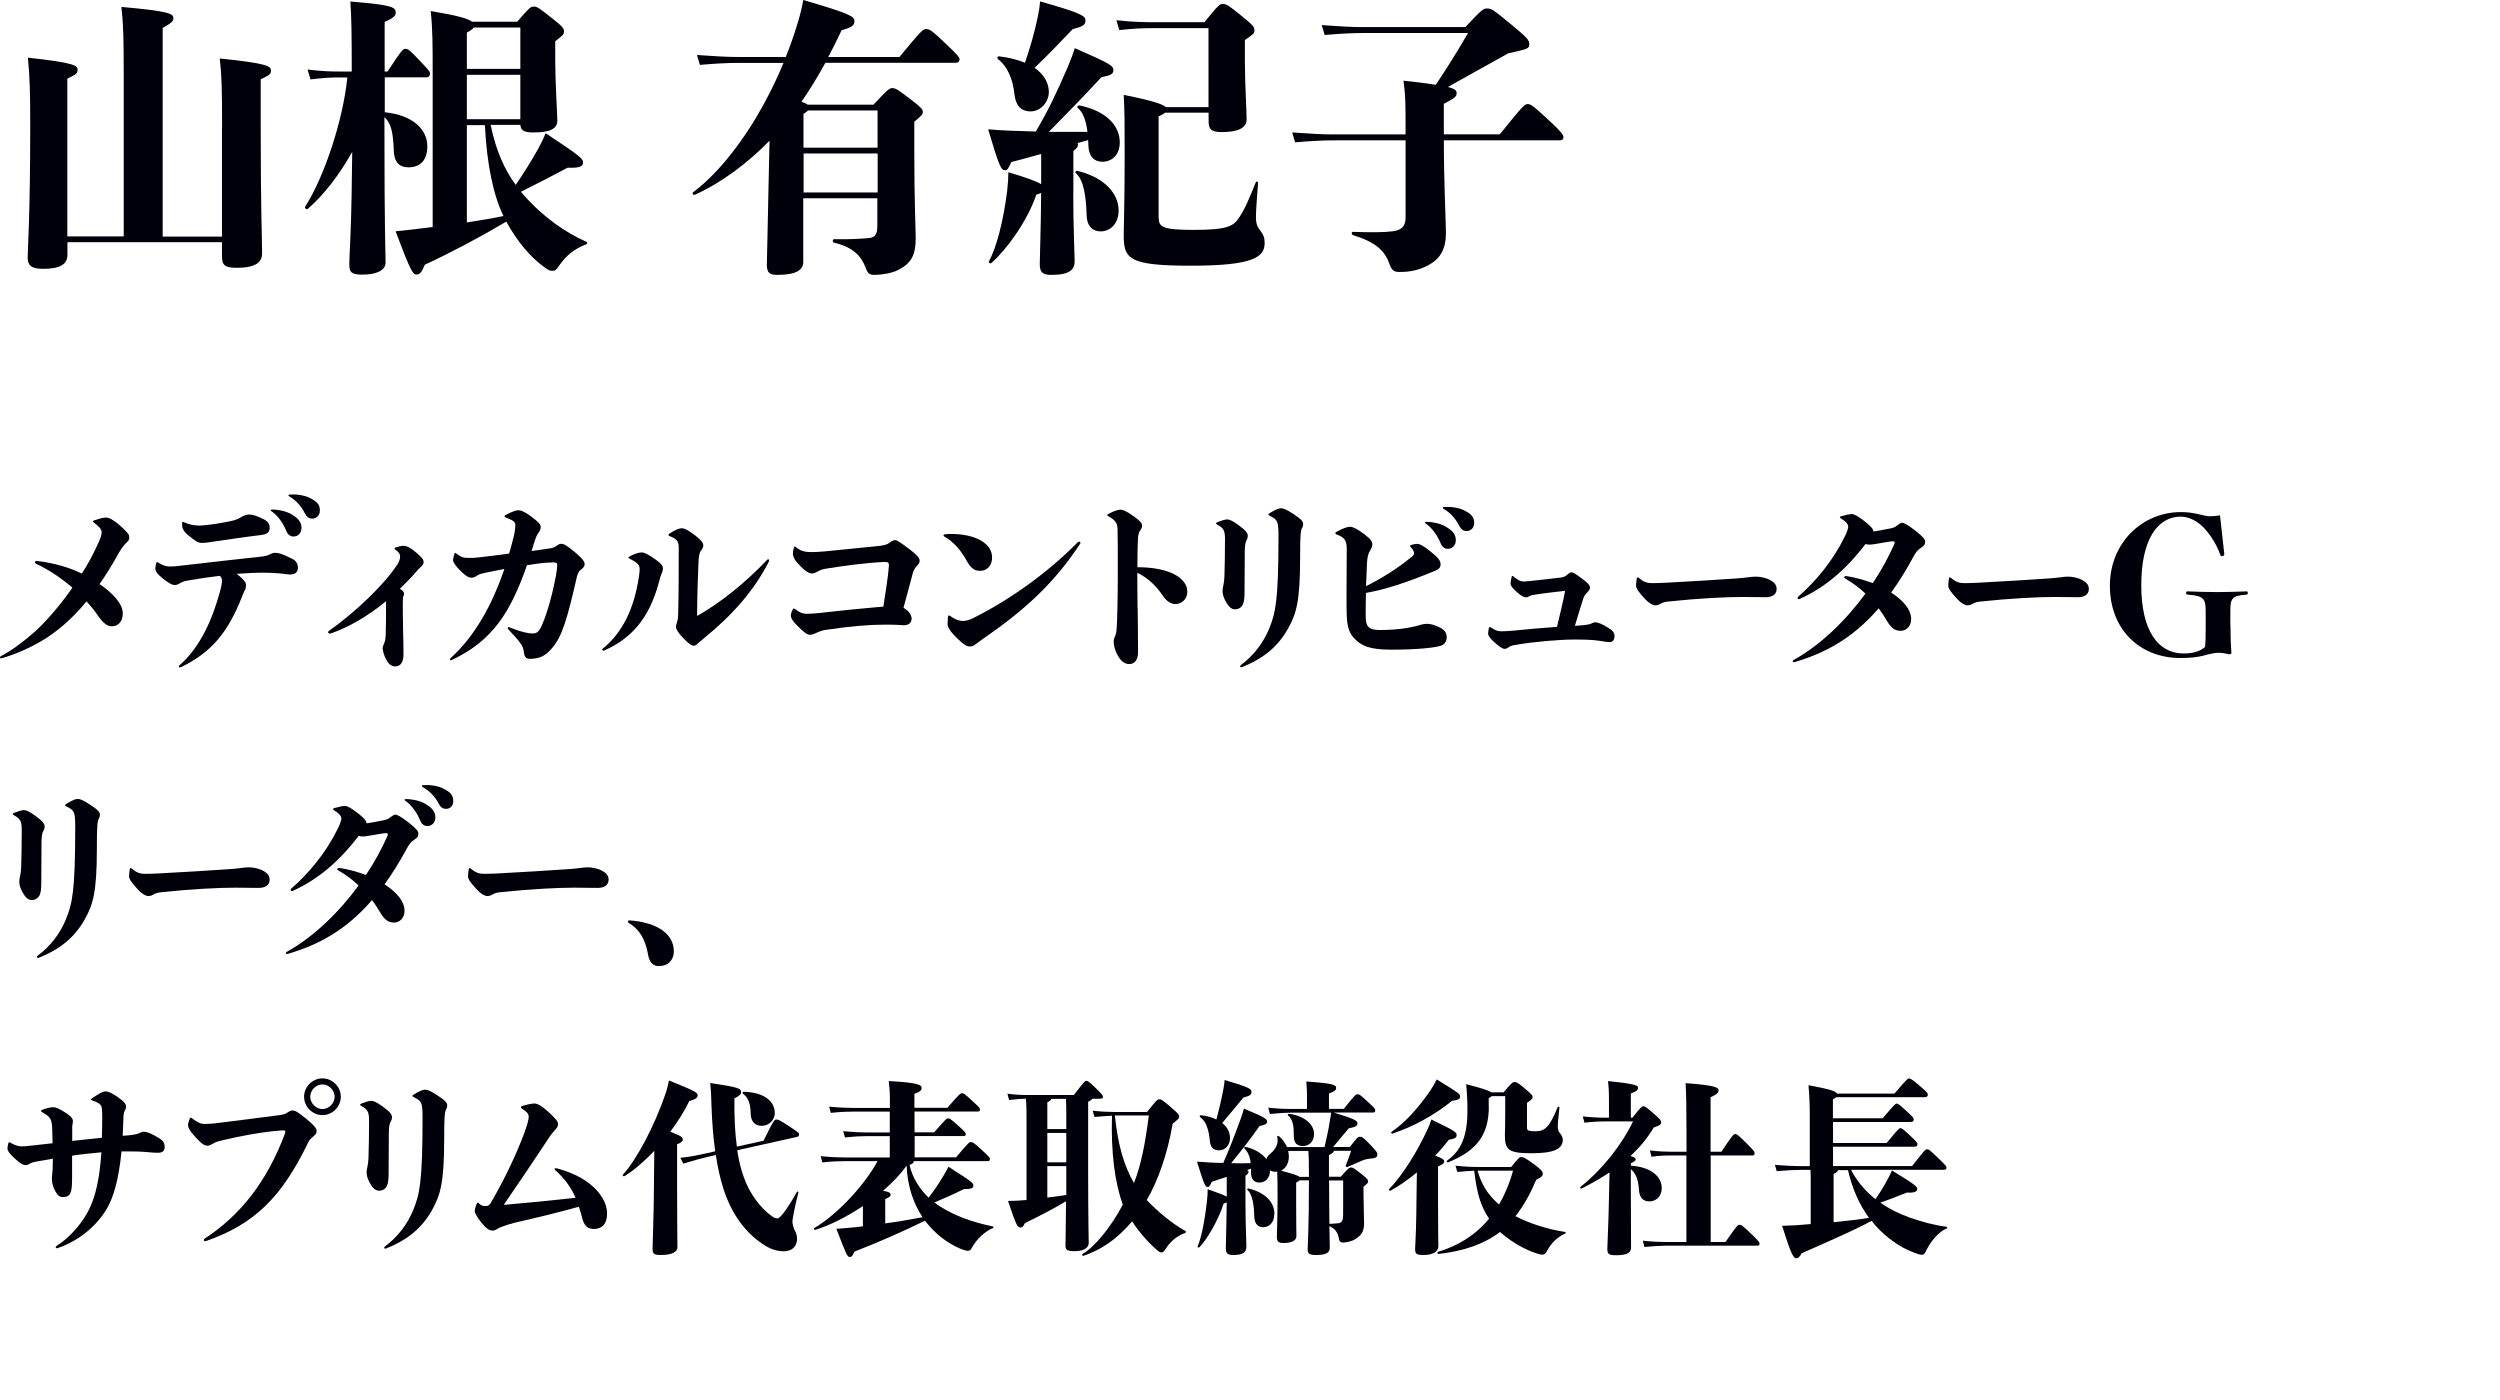
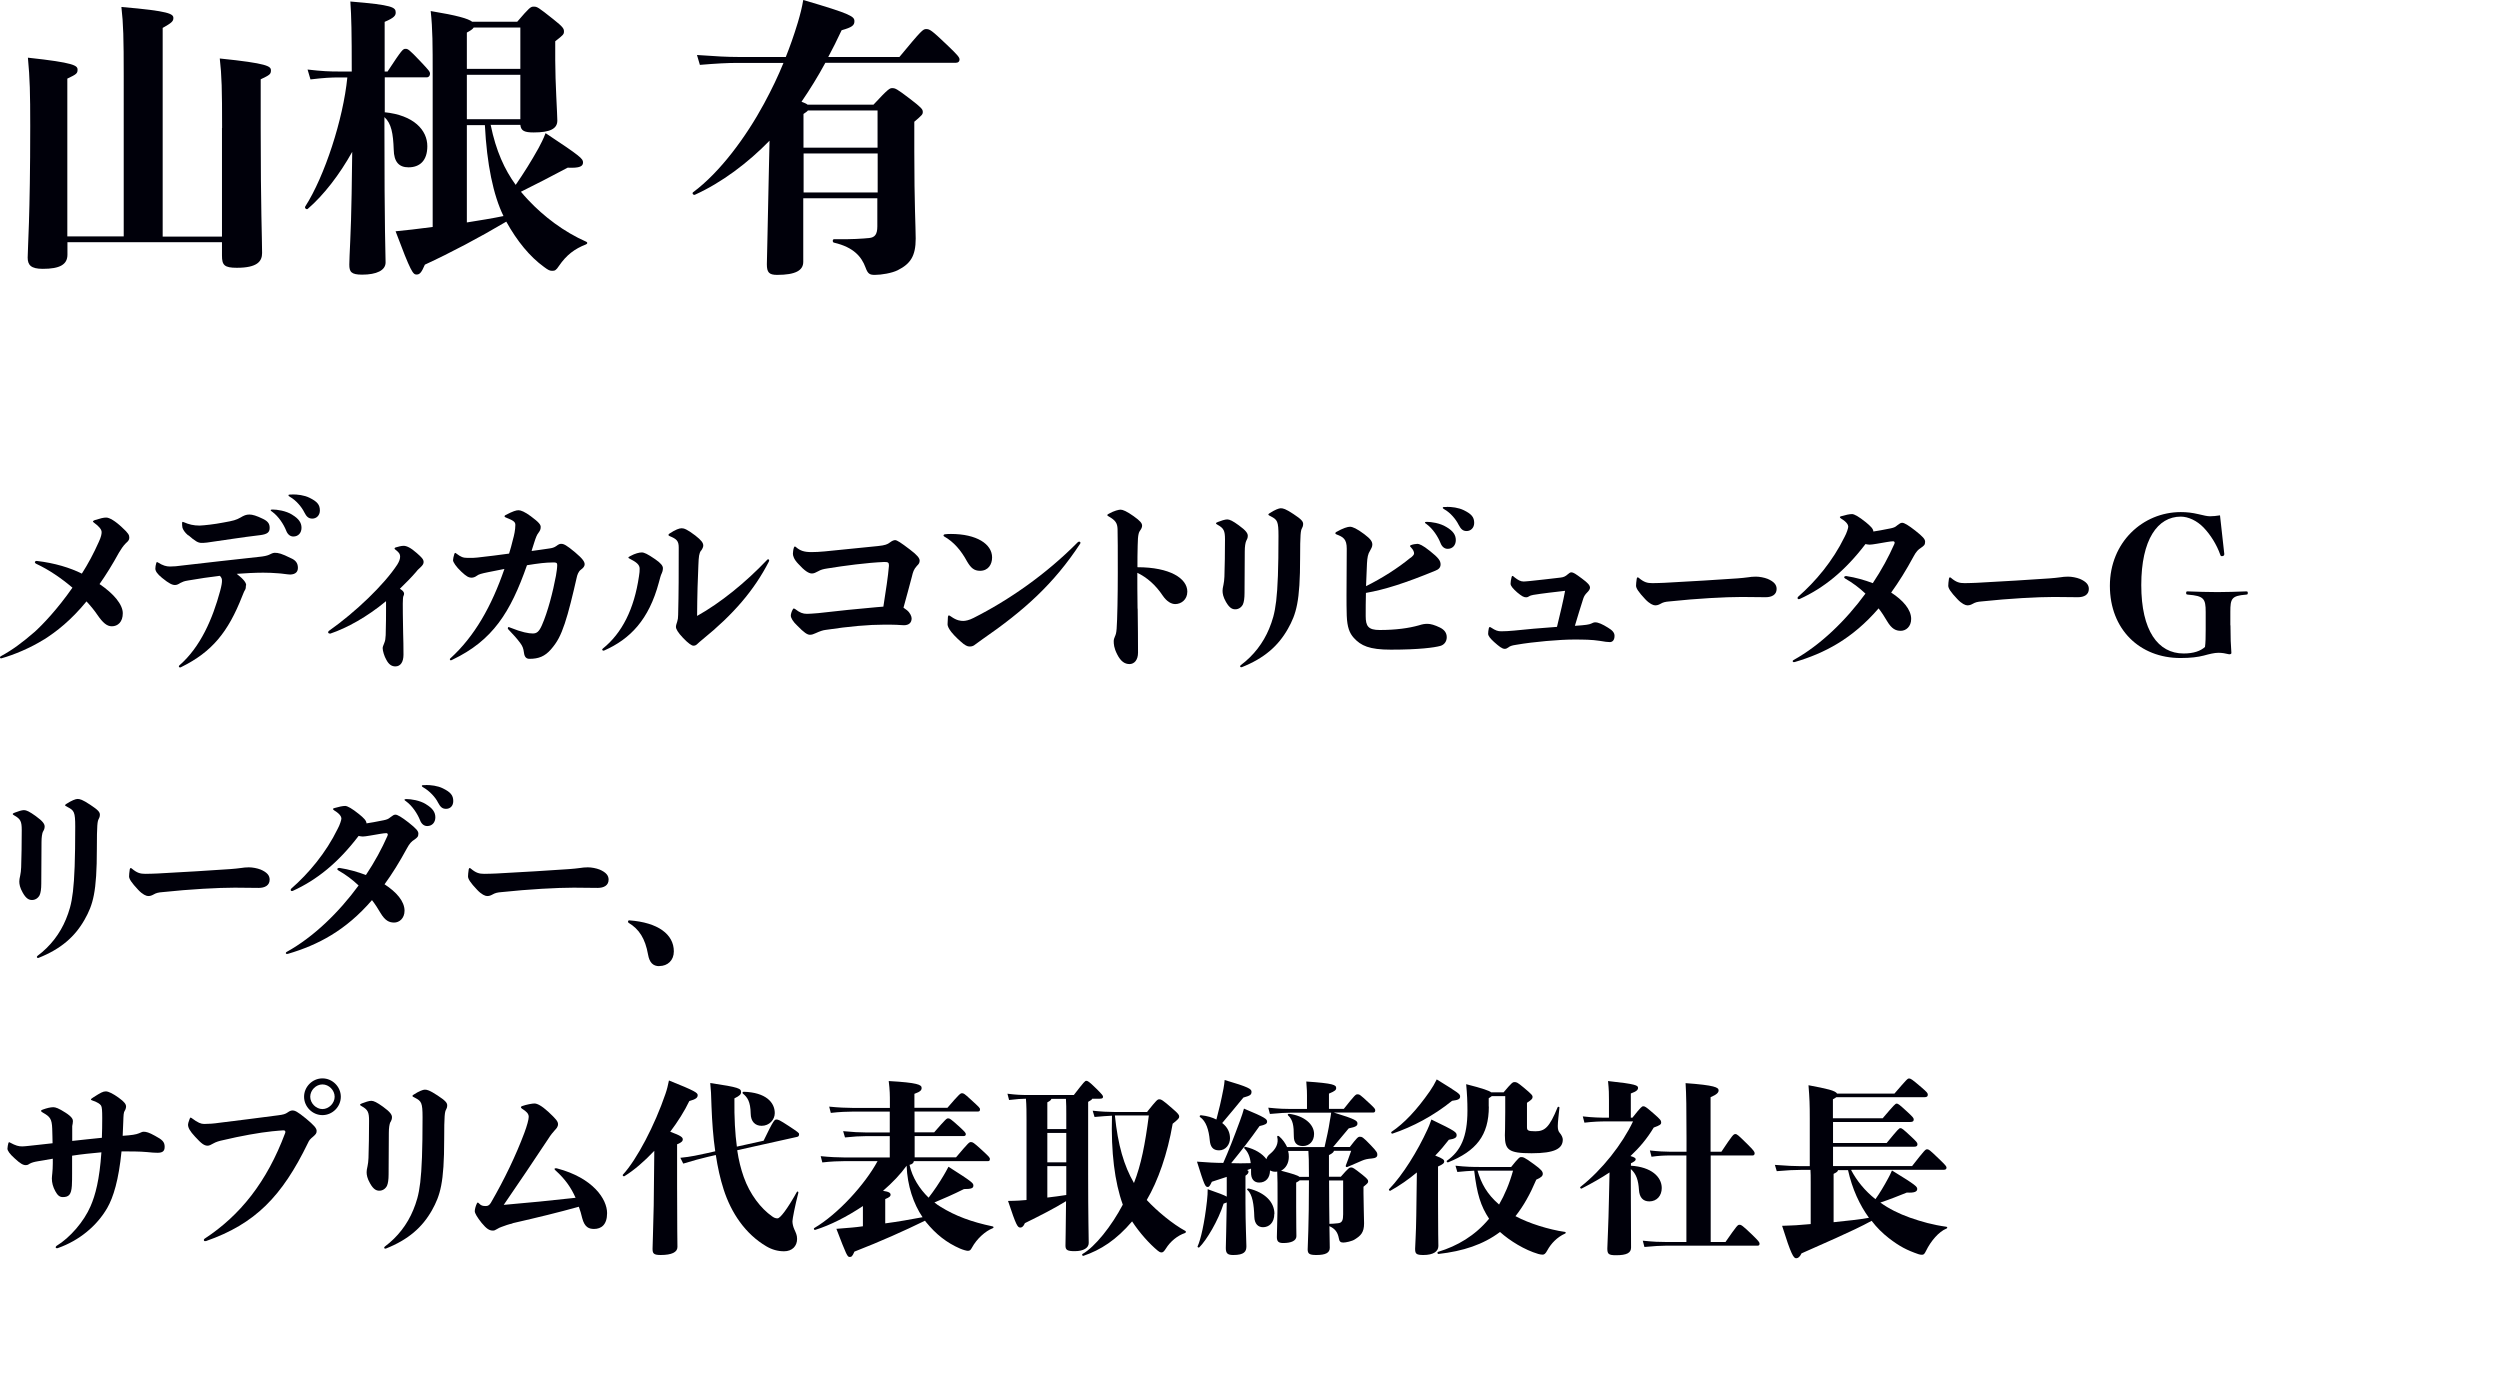
<svg xmlns="http://www.w3.org/2000/svg" id="_レイヤー_2" data-name="レイヤー 2" viewBox="0 0 215 120.37">
  <defs>
    <style>
      .cls-1 {
        fill: none;
      }

      .cls-1, .cls-2 {
        stroke-width: 0px;
      }

      .cls-2 {
        fill: #00000a;
      }
    </style>
  </defs>
  <g id="_レイヤー_2-2" data-name="レイヤー 2">
    <g>
      <g>
        <g>
          <path class="cls-2" d="m3.77,55c-1.13.71-2.55,1.31-3.66,1.62-.08,0-.11-.03-.11-.08s.02-.08.08-.11c.99-.54,1.8-1.14,2.89-2.08.69-.62,1.98-1.97,3.26-3.81-.94-.8-2.01-1.54-3.13-2.06-.06-.03-.1-.08-.1-.13,0-.06.06-.11.16-.11,1.56.18,2.87.59,3.88,1.09.53-.83,1.02-1.74,1.45-2.71.21-.45.25-.69.25-.86,0-.22-.22-.5-.67-.82q-.08-.06-.08-.1s.03-.06.16-.11c.51-.16.75-.22.99-.22.27,0,.78.3,1.36.85.56.51.62.66.62.88,0,.18-.08.29-.3.48-.24.24-.4.5-.58.79-.57,1.04-1.13,1.94-1.68,2.72,1.23.83,2,1.76,2,2.51s-.43,1.12-.94,1.12c-.42,0-.77-.29-1.25-.99-.25-.37-.56-.75-.93-1.15-1.34,1.63-2.57,2.59-3.69,3.3Z" />
          <path class="cls-2" d="m21.15,50.34c0,.19-.02.3-.08.4-.08.11-.14.3-.24.53-1.21,3.09-2.6,4.8-5.25,6.1-.03.02-.06.03-.1.03-.06,0-.1-.05-.1-.08,0-.05.02-.06.05-.1,1.82-1.58,2.86-4.02,3.5-6.39.13-.48.16-.72.16-.88s-.03-.29-.19-.43c-.86.1-1.77.24-2.71.4-.38.06-.46.11-.67.21-.22.14-.33.18-.48.18-.21,0-.49-.11-1.1-.61-.42-.34-.58-.59-.58-.8,0-.13.03-.32.08-.48.02-.06.03-.08.06-.08s.03,0,.08.03c.43.27.72.35,1.04.35.33,0,.65-.03.99-.08,2.27-.27,4.52-.51,6.58-.74.54-.05.75-.11.93-.18.13-.05.32-.18.5-.18.32,0,.59.06,1.39.46.38.16.61.4.61.83,0,.34-.19.56-.65.58-.24,0-.77-.1-1.1-.11-.43-.03-.72-.05-1.24-.05-.69,0-1.6.05-2.27.1.64.5.81.78.81.98Zm-4.96-4.29c-.32-.27-.45-.51-.5-.67-.03-.13-.03-.3-.03-.4,0-.05.02-.1.05-.1s.06.02.1.03c.43.19.83.29,1.36.29.43-.02,1.26-.11,2.03-.26.91-.16,1.1-.22,1.48-.43.3-.18.49-.26.77-.26.26,0,.61.1,1.18.38.45.22.56.45.56.77,0,.37-.19.54-.8.62-1.63.19-3.06.43-4.58.64-.24.03-.37.03-.48.03-.3,0-.56-.16-1.13-.66Zm8.94-1.78c.57.34.8.69.8,1.12s-.27.75-.7.75c-.24,0-.48-.14-.62-.51-.21-.53-.65-1.22-1.2-1.62-.08-.06-.13-.08-.13-.13s.05-.06.18-.06c.35,0,1.13.1,1.68.45Zm.02-1.75c.43,0,1.01.06,1.47.29.65.32.89.59.89,1.09,0,.43-.3.7-.65.7-.32,0-.5-.16-.69-.54-.22-.45-.69-1.02-1.23-1.33-.1-.06-.13-.08-.13-.14,0-.05.06-.06.17-.06h.16Z" />
          <path class="cls-2" d="m33.2,51.7c-1.64,1.36-3.35,2.3-4.79,2.79-.13,0-.19-.05-.19-.1s.02-.1.06-.13c2.31-1.63,4.76-3.98,5.89-5.71.16-.26.24-.48.24-.67,0-.27-.14-.4-.38-.59-.06-.05-.1-.08-.1-.11,0-.05.06-.1.13-.11.19-.06.46-.13.65-.13.26,0,.61.16,1.13.62.46.4.59.56.59.77,0,.14-.05.26-.29.48-.18.16-.26.24-.38.4-.37.43-.89.96-1.37,1.42.08.05.13.1.18.13.1.08.18.19.18.29s-.02.14-.06.22c-.03.06-.05.34-.05.64,0,.45,0,.98.03,2.5.02.62.03,1.26.03,1.89s-.25,1.01-.7,1.01c-.32,0-.57-.18-.77-.56-.18-.3-.32-.78-.32-1.01,0-.11.05-.22.13-.42.1-.24.11-.38.13-.7.03-.95.03-1.83.03-2.13v-.79Z" />
          <path class="cls-2" d="m45.75,47.38c.49-.06.99-.14,1.48-.21.24-.03.43-.08.61-.21.21-.16.3-.19.43-.19.21,0,.45.11,1.2.74.64.54.81.8.81,1.02,0,.18-.13.32-.32.46-.22.16-.32.46-.37.71-.3,1.33-.7,2.99-1.02,3.92-.35,1.04-.64,1.6-1.2,2.24-.51.58-1.04.8-1.83.8-.26,0-.43-.13-.48-.53-.05-.37-.11-.54-.32-.83-.32-.43-.54-.66-1.02-1.17-.03-.03-.05-.06-.05-.1,0-.06.03-.1.08-.1.03,0,.06.02.14.05.99.4,1.58.5,1.93.5.32,0,.53-.13.78-.7.51-1.15.96-2.91,1.21-4.26.06-.35.11-.69.11-.94,0-.18-.1-.21-.32-.21-.35,0-.72.03-1.02.06-.38.05-.81.1-1.26.18-1.42,4.05-2.94,6.47-6.42,8.13-.06.03-.1.05-.13.05s-.08-.03-.08-.08,0-.05.03-.08c2.09-1.89,3.56-4.5,4.66-7.7-.5.1-.91.18-1.36.27-.64.13-.85.19-1.02.32-.13.1-.3.16-.43.16-.27,0-.45-.1-.89-.51-.46-.43-.72-.83-.72-.99,0-.11.05-.34.11-.53.03-.08.05-.1.08-.1s.05.02.13.08c.35.26.53.35.94.35.46,0,.56,0,.83-.03.99-.11,1.87-.22,2.73-.34.13-.38.22-.78.33-1.2.1-.35.21-.83.21-1.27,0-.27-.18-.38-.83-.64-.08-.03-.1-.06-.1-.1s.02-.06.08-.1c.65-.34.92-.42,1.13-.42.19,0,.54.14,1.04.51.73.54.86.74.86.93,0,.21-.06.32-.19.5-.13.16-.22.37-.38.88l-.21.66Z" />
          <path class="cls-2" d="m56.91,49.3c-.1.21-.14.4-.25.8-.86,3.2-2.46,4.85-4.69,5.84t-.08.02s-.1-.03-.1-.08c0-.03,0-.05.05-.1,1.66-1.33,2.7-3.41,3.11-6.21.05-.3.06-.46.06-.66,0-.34-.26-.56-.89-.88-.06-.03-.08-.05-.08-.08s.06-.08.19-.14c.38-.21.75-.3.96-.3s.49.13,1.15.58c.5.34.67.58.67.77,0,.18-.05.35-.1.45Zm3.37-1.94c-.16.24-.19.48-.22,1.26-.05.99-.1,2.66-.11,4.35,2.01-1.12,4.18-2.88,6.02-4.82.03-.03.05-.05.08-.05.05,0,.1.03.1.1,0,.03-.02.06-.03.1-1.26,2.46-3.05,4.54-5.7,6.69-.21.18-.32.26-.46.4-.11.11-.21.14-.33.14-.14,0-.43-.19-.88-.66-.46-.48-.62-.78-.62-.96,0-.13.06-.3.11-.45.05-.14.08-.34.08-.58.05-1.89.05-3.73.05-5.79,0-.58-.19-.74-.77-.98-.08-.03-.11-.06-.11-.11s.02-.06.08-.11c.53-.35.85-.46,1.05-.46s.46.08,1.17.62c.54.42.69.64.69.87,0,.11-.06.26-.18.43Z" />
          <path class="cls-2" d="m76.05,53.72c-1.34,0-2.97.14-5.04.45-.24.03-.46.1-.88.29-.18.08-.3.13-.48.13-.22,0-.51-.19-1.08-.78-.37-.34-.56-.67-.56-.87,0-.11.06-.34.16-.51.03-.06.06-.1.1-.1.03,0,.06.02.13.06.38.3.65.4,1,.4.22,0,.42-.02.96-.06,1.56-.18,3.67-.4,5-.51.22-.02.42-.03.61-.05.22-1.42.4-2.56.48-3.52,0-.27-.06-.32-.4-.32-1.48.06-3.45.32-4.92.56-.32.05-.53.1-.77.24-.21.11-.35.19-.54.19-.26,0-.62-.22-1.17-.83-.37-.38-.46-.69-.46-.87,0-.08.03-.38.08-.51.03-.08.05-.11.08-.11.05,0,.08.02.14.08.32.27.65.4,1.29.4.41,0,.65-.02,1.15-.06,1.45-.14,3.14-.32,4.58-.46.62-.06.83-.16,1.01-.3.18-.14.34-.21.46-.21.16,0,.5.22,1.26.8.64.48.85.75.85.96,0,.18-.06.29-.24.46-.27.3-.33.51-.43.93-.24.88-.46,1.75-.72,2.66.06.05.18.13.3.22.27.22.4.53.4.7,0,.38-.24.59-.67.59-.53-.03-.78-.05-1.21-.05h-.46Z" />
          <path class="cls-2" d="m84.29,49.09c-.53,0-.8-.26-1.12-.8-.51-.94-1.13-1.68-1.98-2.16-.03-.02-.05-.05-.05-.08s.03-.08.11-.1c.16-.02.32-.03.53-.03,2.2,0,3.54.86,3.54,2.02,0,.61-.34,1.15-1.04,1.15Zm-1.4,6.31c-.37-.3-.77-.67-1.07-1.04-.21-.27-.33-.5-.33-.66,0-.14.02-.43.03-.64.02-.11.03-.13.1-.13.03,0,.08.03.18.1.48.34.81.37,1.04.37.18,0,.51-.06.89-.26,3.05-1.54,6.24-3.76,8.95-6.5.03-.03.08-.06.13-.06.06,0,.11.05.11.11t-.02.06c-2.27,3.46-4.82,5.75-8.43,8.24-.25.18-.43.32-.62.45-.11.1-.27.16-.43.16-.14,0-.29-.02-.53-.21Z" />
          <path class="cls-2" d="m97.84,52.34c.02,1.62.03,2.53.03,3.79,0,.64-.33.98-.73.98s-.75-.21-1.07-.85c-.27-.53-.29-.88-.29-1.12,0-.14.05-.29.11-.42.06-.13.11-.26.14-.64.06-.78.1-2.87.1-4.8s0-3.09-.02-3.79c-.02-.51-.19-.75-.75-1.07-.1-.05-.13-.08-.13-.13,0-.03.02-.05.13-.11.46-.26.86-.35,1.01-.35.19,0,.53.14,1.12.56.59.42.73.61.73.82,0,.13-.06.26-.16.4-.1.14-.21.29-.22,1.31-.02.62-.02,1.25-.02,1.86,2.79,0,4.29.96,4.29,2.1,0,.69-.53,1.07-1.04,1.07-.33,0-.72-.21-1.07-.72-.62-.93-1.36-1.57-2.19-1.97,0,1.03,0,1.55.02,3.09Z" />
          <path class="cls-2" d="m107.18,46.5c-.08.18-.13.5-.13.93,0,1.25-.02,2.83-.02,3.57,0,.45-.05.78-.14.98-.13.26-.38.42-.65.42-.24,0-.49-.08-.81-.64-.24-.42-.29-.72-.29-.95,0-.13.02-.27.08-.53.05-.21.06-.4.08-.69.03-.78.05-2.16.05-3.2,0-.74-.1-.96-.64-1.26-.11-.06-.13-.08-.13-.13,0-.03.03-.06.16-.11.27-.11.62-.22.8-.22.21,0,.48.13,1,.51.64.46.77.7.77.9,0,.18-.06.3-.13.43Zm-.45,10.88c-.06,0-.08-.05-.08-.08s.02-.06.06-.1c1.1-.82,1.93-1.9,2.44-3.14.54-1.33.8-2.35.8-7.97,0-1.27-.1-1.39-.65-1.68-.16-.08-.22-.11-.22-.16,0-.03.02-.06.1-.11.46-.3.81-.43.96-.43.21,0,.42.05,1.1.5.69.45.83.64.83.85,0,.16-.05.29-.1.37-.11.19-.16.5-.16,2.54,0,3.78-.33,4.83-1.05,6.11-.83,1.47-2.03,2.53-3.97,3.3h-.05Z" />
          <path class="cls-2" d="m121.32,47.97c.19-.16.29-.27.29-.37,0-.13-.05-.3-.27-.53-.05-.05-.08-.08-.08-.11,0-.03.02-.05.08-.08.14-.06.42-.11.56-.11s.45.11,1.08.62c.73.58.91.83.91,1.15,0,.26-.16.43-.45.54-2.6,1.07-4.36,1.63-5.97,1.91-.02.72-.02,1.42-.02,1.99,0,.86.21,1.2,1.2,1.2,1.4,0,2.52-.16,3.37-.4.32-.1.48-.13.75-.13.26,0,.62.1,1.07.32.38.19.58.46.58.83s-.22.66-.56.75c-.51.14-1.82.32-4.25.32-1.85,0-2.57-.34-3.18-1.01-.38-.42-.57-.93-.61-1.91-.02-.59-.02-1.18-.02-1.79,0-1.23.02-2.53.02-3.97,0-.83-.3-1.01-.88-1.23-.08-.03-.1-.06-.1-.1s.02-.06.06-.1c.62-.35,1-.46,1.2-.46.22,0,.59.16,1.23.64.56.42.69.64.69.9,0,.18-.1.35-.19.51-.19.29-.24.59-.27,1.11-.03.59-.06,1.26-.08,1.95,1.33-.66,2.73-1.54,3.83-2.45Zm3.08-2.64c.58.34.8.69.8,1.12s-.27.75-.7.75c-.24,0-.48-.14-.62-.51-.21-.53-.65-1.22-1.2-1.62-.08-.06-.13-.08-.13-.13s.05-.06.17-.06c.35,0,1.13.1,1.68.45Zm.02-1.74c.43,0,1,.06,1.47.29.65.32.89.59.89,1.09,0,.43-.3.7-.65.7-.32,0-.49-.16-.69-.54-.22-.45-.69-1.03-1.23-1.33-.1-.06-.13-.08-.13-.14,0-.05.06-.06.18-.06h.16Z" />
          <path class="cls-2" d="m134.6,50.81c-.85.1-1.95.22-2.73.35-.1.02-.29.06-.38.13-.06.05-.16.08-.24.08-.21,0-.38-.1-.78-.43-.38-.34-.56-.56-.56-.74,0-.13.03-.37.08-.54.02-.06.03-.13.08-.13s.1.05.19.13c.29.22.5.35.77.35.13,0,.27-.02.62-.05.72-.08,1.69-.18,2.57-.29.25-.03.41-.1.62-.29.11-.1.21-.16.29-.16.18,0,.37.13.91.53.5.37.7.58.7.79,0,.13-.1.27-.26.43-.14.14-.25.29-.32.51-.26.82-.5,1.59-.72,2.34.94-.06,1.23-.11,1.4-.19.13-.06.22-.11.35-.11.26,0,.62.16,1.1.46.37.22.56.43.56.7,0,.42-.22.54-.4.54-.16,0-.46-.03-.89-.11-.65-.1-1.33-.11-2.23-.11-1.18,0-3.45.19-4.93.45-.43.06-.56.13-.7.24-.11.08-.19.11-.3.11-.22,0-.48-.21-.91-.59-.35-.32-.51-.53-.51-.71,0-.11.02-.32.06-.48.02-.06.05-.1.08-.1s.06.02.11.05c.4.26.58.32.88.32s.69-.02,1.1-.06c1-.11,2.31-.22,3.69-.32.3-1.25.53-2.18.7-3.11Z" />
          <path class="cls-2" d="m151.99,49.77c.61.26.8.54.8.88,0,.5-.42.71-.94.71-.4,0-1.44-.02-2.06-.02-1.41,0-3.86.13-6.19.38-.4.03-.58.08-.8.21-.18.1-.3.13-.46.13s-.48-.13-.86-.54c-.57-.61-.78-.93-.78-1.15,0-.14.02-.34.06-.61.02-.08.05-.11.08-.11s.03,0,.1.05c.45.38.73.45,1.17.45.38,0,.7-.02,1.04-.03,2.76-.14,4.09-.24,6.27-.38.4-.03.56-.05.97-.1.13-.02.32-.05.61-.05.32,0,.73.08,1.01.19Z" />
          <path class="cls-2" d="m154.27,56.95s-.1-.03-.1-.08.02-.08.08-.11c2.31-1.28,4.48-3.39,6.18-5.71-.53-.5-1.1-.93-1.72-1.28-.08-.05-.11-.08-.11-.13s.06-.1.18-.1c.83.13,1.56.34,2.28.61.75-1.12,1.37-2.27,1.85-3.36.03-.08.03-.1.03-.13,0-.06-.06-.11-.13-.11-.24,0-.72.1-1.39.21-.33.05-.48.08-.62.08-.11,0-.22-.02-.37-.05-1.77,2.32-3.59,3.78-5.65,4.72t-.08.02c-.08,0-.11-.05-.11-.1s.02-.08.05-.11c1.5-1.31,2.98-3.07,3.99-5.14.18-.32.32-.77.32-.88,0-.13-.08-.38-.61-.7-.1-.06-.11-.1-.11-.13s.03-.05.13-.08c.38-.11.69-.18.93-.18.21.02.57.22,1.17.7.41.34.64.56.65.8.33-.05.85-.14,1.48-.27.24-.05.4-.1.57-.26.21-.16.3-.22.43-.22.18,0,.53.21,1.12.67.67.53.85.74.85.96,0,.27-.1.34-.34.51-.26.16-.43.34-.65.75-.64,1.19-1.28,2.21-1.93,3.11,1.02.66,1.72,1.46,1.72,2.27,0,.67-.46,1.02-.89,1.02s-.78-.16-1.18-.83c-.22-.38-.46-.75-.73-1.1-2.25,2.61-4.64,3.86-7.23,4.62h-.05Z" />
          <path class="cls-2" d="m178.84,49.77c.61.26.8.54.8.88,0,.5-.41.71-.94.71-.4,0-1.44-.02-2.06-.02-1.4,0-3.86.13-6.19.38-.4.03-.57.08-.8.21-.18.1-.3.13-.46.13s-.48-.13-.86-.54c-.58-.61-.78-.93-.78-1.15,0-.14.02-.34.06-.61.02-.08.05-.11.08-.11s.03,0,.1.05c.45.38.73.45,1.17.45.38,0,.7-.02,1.04-.03,2.76-.14,4.09-.24,6.27-.38.4-.03.56-.05.97-.1.13-.02.32-.05.61-.05.32,0,.73.08,1.01.19Z" />
          <path class="cls-2" d="m191.82,53.77c0,1.06.03,1.73.08,2.39,0,.06-.06.11-.19.11-.32-.08-.61-.13-.93-.13-.35,0-.78.11-1.26.24-.5.13-1.13.21-2,.21-3.51,0-6.07-2.47-6.07-6.21s2.83-6.34,6.1-6.34c.51,0,.96.05,1.52.18.46.11.75.18.99.18s.57-.03.86-.08c.1.96.27,2.5.37,3.33,0,.13-.08.18-.22.18-.06,0-.1-.03-.13-.13-.3-.85-.83-1.71-1.44-2.34-.56-.58-1.31-.93-1.95-.93-2,0-3.4,1.97-3.4,5.89s1.44,5.88,3.64,5.88c.86,0,1.45-.21,1.84-.56.05-.37.06-.83.06-1.52v-1.49c0-1.15-.16-1.38-1.52-1.49-.14-.02-.16-.03-.16-.14,0-.13.02-.14.16-.14.72.03,1.77.06,2.54.06s1.61-.03,2.44-.06c.14,0,.16.02.16.14,0,.11-.02.13-.16.14-1.24.1-1.34.34-1.34,1.49v1.15Z" />
          <path class="cls-2" d="m3.7,71.5c-.08.18-.13.5-.13.93,0,1.25-.02,2.83-.02,3.57,0,.45-.05.78-.14.98-.13.26-.38.42-.65.42-.24,0-.5-.08-.81-.64-.24-.42-.29-.72-.29-.95,0-.13.02-.27.08-.53.05-.21.06-.4.08-.69.03-.78.05-2.16.05-3.2,0-.74-.1-.96-.64-1.26-.11-.06-.13-.08-.13-.13,0-.03.03-.06.16-.11.27-.11.62-.22.8-.22.21,0,.48.13,1.01.51.64.46.77.7.77.9,0,.18-.06.3-.13.43Zm-.45,10.88c-.06,0-.08-.05-.08-.08s.02-.06.06-.1c1.1-.82,1.93-1.9,2.44-3.14.54-1.33.8-2.35.8-7.97,0-1.27-.1-1.39-.65-1.68-.16-.08-.22-.11-.22-.16,0-.03.02-.06.1-.11.46-.3.81-.43.96-.43.21,0,.42.05,1.1.5.69.45.83.64.83.85,0,.16-.05.29-.1.37-.11.19-.16.5-.16,2.54,0,3.78-.33,4.83-1.05,6.11-.83,1.47-2.03,2.53-3.97,3.3h-.05Z" />
          <path class="cls-2" d="m22.39,74.77c.61.26.8.54.8.88,0,.5-.42.71-.94.71-.4,0-1.44-.02-2.06-.02-1.41,0-3.86.13-6.19.38-.4.03-.58.08-.8.21-.18.1-.3.13-.46.13s-.48-.13-.86-.54c-.57-.61-.78-.93-.78-1.15,0-.14.02-.34.06-.61.02-.08.05-.11.08-.11s.03,0,.1.05c.45.38.73.45,1.17.45.38,0,.7-.02,1.04-.03,2.76-.14,4.09-.24,6.27-.38.4-.03.56-.05.97-.1.13-.02.32-.05.61-.05.32,0,.73.08,1.01.19Z" />
          <path class="cls-2" d="m24.68,82.05s-.1-.03-.1-.08.02-.08.08-.11c2.31-1.28,4.48-3.39,6.18-5.71-.53-.5-1.1-.93-1.72-1.28-.08-.05-.11-.08-.11-.13s.06-.1.18-.1c.83.13,1.56.34,2.28.61.75-1.12,1.37-2.27,1.85-3.36.03-.08.03-.1.03-.13,0-.06-.06-.11-.13-.11-.24,0-.72.1-1.39.21-.33.05-.48.08-.62.08-.11,0-.22-.02-.37-.05-1.77,2.32-3.59,3.78-5.65,4.72t-.08.02c-.08,0-.11-.05-.11-.1s.02-.08.05-.11c1.5-1.31,2.98-3.07,3.99-5.14.18-.32.32-.77.32-.88,0-.13-.08-.38-.61-.7-.1-.06-.11-.1-.11-.13s.03-.05.13-.08c.38-.11.69-.18.93-.18.21.02.57.22,1.17.7.42.34.64.56.65.8.33-.05.85-.14,1.48-.27.24-.05.4-.1.58-.26.21-.16.3-.22.43-.22.17,0,.53.21,1.12.67.67.53.85.74.85.96,0,.27-.1.34-.33.51-.26.16-.43.34-.65.75-.64,1.18-1.28,2.21-1.93,3.1,1.02.66,1.72,1.46,1.72,2.27,0,.67-.46,1.02-.89,1.02s-.78-.16-1.18-.83c-.22-.38-.46-.75-.73-1.1-2.25,2.61-4.64,3.86-7.23,4.62h-.05Zm11.96-12.88c.57.34.8.69.8,1.12s-.27.75-.7.75c-.24,0-.48-.14-.62-.51-.21-.53-.65-1.22-1.2-1.62-.08-.06-.13-.08-.13-.13s.05-.06.18-.06c.35,0,1.13.1,1.68.45Zm-.02-1.66c.43,0,1.01.06,1.47.29.65.32.89.59.89,1.09,0,.43-.27.67-.62.67-.32,0-.49-.16-.69-.54-.22-.45-.72-.99-1.26-1.3-.1-.06-.13-.08-.13-.14,0-.05.06-.06.18-.06h.16Z" />
          <path class="cls-2" d="m51.54,74.77c.61.26.8.54.8.88,0,.5-.41.71-.94.71-.4,0-1.44-.02-2.06-.02-1.4,0-3.86.13-6.19.38-.4.03-.57.08-.8.21-.18.1-.3.13-.46.13s-.48-.13-.86-.54c-.58-.61-.78-.93-.78-1.15,0-.14.02-.34.06-.61.02-.08.05-.11.08-.11s.03,0,.1.05c.45.38.73.45,1.17.45.38,0,.7-.02,1.04-.03,2.76-.14,4.09-.24,6.27-.38.4-.03.56-.05.97-.1.13-.02.32-.05.61-.05.32,0,.73.08,1.01.19Z" />
          <path class="cls-2" d="m56.7,83.09c-.53,0-.85-.3-.97-1.01-.24-1.36-.77-2.18-1.66-2.71-.05-.03-.06-.06-.06-.11,0-.08.05-.11.11-.11,2.47.18,3.83,1.2,3.83,2.67,0,.77-.53,1.26-1.25,1.26Z" />
          <path class="cls-2" d="m4.53,99.65c-.4.06-.83.14-1.28.22-.3.05-.53.11-.72.22-.14.1-.21.11-.33.11-.21,0-.46-.13-.94-.58-.43-.38-.62-.67-.62-.83,0-.13.05-.38.08-.48q.03-.08.06-.08s.03,0,.06.02c.53.29.77.34,1.07.34.25,0,.83-.08,1.44-.14.38-.05.78-.08,1.17-.13,0-.37-.02-.79-.03-1.25-.03-.85-.19-1.04-.8-1.38-.11-.06-.16-.11-.16-.16,0-.03.03-.06.13-.1.38-.14.69-.21.92-.21.19,0,.45.08,1.07.48.54.35.62.56.62.71,0,.16-.03.26-.06.43v1.28c.85-.1,1.71-.18,2.55-.27.02-.51.03-1.07.03-1.68,0-.66-.02-.96-.1-1.09-.11-.16-.3-.27-.65-.4-.14-.05-.22-.08-.22-.13,0-.03.02-.05.18-.16.67-.43.86-.53,1.1-.53s.64.21,1.1.54c.51.37.64.56.64.77,0,.11-.06.29-.11.35-.1.14-.11.35-.13.96-.02.42-.03.82-.05,1.2.77-.05,1.15-.11,1.41-.22.19-.08.27-.13.4-.13.21,0,.45.06.97.35.64.34.83.53.83.95,0,.38-.19.51-.62.51-.22,0-.51-.02-.89-.06-.65-.06-1.45-.06-2.2-.06-.24,2.45-.7,3.95-1.23,4.87-.89,1.54-2.41,2.8-4.23,3.44-.05.02-.06.02-.1.02-.06,0-.1-.03-.1-.08s.02-.08.08-.13c1.15-.7,2.35-2.08,2.92-3.41.41-.94.77-2.27.93-4.63-.86.08-1.69.16-2.52.29v1.52c0,.37,0,.72-.02,1.06-.05.78-.27.98-.78.98-.3,0-.46-.18-.64-.5-.21-.38-.3-.74-.3-1.1,0-.21.08-.61.08-1.31v-.38Z" />
          <path class="cls-2" d="m17.64,106.74c-.06,0-.11-.03-.11-.11,0-.03.02-.06.06-.1,3.06-2,5.36-4.88,6.93-9.08.02-.05.02-.08.02-.11,0-.1-.06-.13-.19-.13-.11,0-.59.05-.94.08-1.08.11-2.71.4-4.26.77-.29.06-.57.14-.83.29-.17.1-.33.18-.46.18-.3,0-.54-.18-1.08-.77-.45-.48-.61-.78-.61-1.04,0-.06.02-.19.14-.5q.05-.11.08-.11s.03,0,.1.05c.53.4.8.5,1.07.5.37,0,.83-.03,1.29-.1,1.56-.19,3.22-.4,5.04-.64.48-.06.65-.11.86-.26.14-.1.27-.16.4-.16.21,0,.41.08,1.17.7.67.56.91.82.91,1.06,0,.21-.08.29-.29.48-.29.24-.35.32-.46.56-2.23,4.59-4.53,6.95-8.76,8.43h-.06Zm11.67-12.42c0,.86-.72,1.58-1.58,1.58s-1.58-.72-1.58-1.58.72-1.58,1.58-1.58,1.58.72,1.58,1.58Zm-2.63,0c0,.56.5,1.06,1.05,1.06s1.05-.5,1.05-1.06-.49-1.06-1.05-1.06-1.05.5-1.05,1.06Z" />
          <path class="cls-2" d="m33.57,96.5c-.08.18-.13.5-.13.93,0,1.25-.02,2.83-.02,3.57,0,.45-.05.78-.14.98-.13.26-.38.42-.65.42-.24,0-.5-.08-.81-.64-.24-.42-.29-.72-.29-.95,0-.13.02-.27.08-.53.05-.21.06-.4.08-.69.03-.78.05-2.16.05-3.2,0-.74-.1-.96-.64-1.26-.11-.06-.13-.08-.13-.13,0-.03.03-.06.16-.11.27-.11.62-.22.8-.22.21,0,.48.13,1.01.51.64.46.77.7.77.9,0,.18-.06.3-.13.43Zm-.45,10.88c-.06,0-.08-.05-.08-.08s.02-.06.06-.1c1.1-.82,1.93-1.9,2.44-3.14.54-1.33.8-2.35.8-7.97,0-1.27-.1-1.39-.65-1.68-.16-.08-.22-.11-.22-.16,0-.03.02-.06.1-.11.46-.3.81-.43.96-.43.21,0,.41.05,1.1.5.69.45.83.64.83.85,0,.16-.05.29-.1.37-.11.19-.16.5-.16,2.54,0,3.78-.34,4.83-1.05,6.11-.83,1.47-2.03,2.53-3.97,3.3h-.05Z" />
          <path class="cls-2" d="m44.07,105.22c-.3.06-.64.18-.93.29-.18.06-.24.1-.38.18-.19.11-.24.14-.37.14-.3,0-.54-.14-.97-.66-.38-.48-.59-.83-.59-1.01,0-.16.08-.46.18-.66.03-.06.05-.08.08-.08s.06.03.11.08c.18.18.29.22.59.22.19,0,.32-.1.43-.29,1.17-2.02,2.15-4.07,2.87-5.99.24-.64.38-1.17.38-1.39,0-.27-.19-.46-.56-.69-.08-.05-.11-.1-.11-.13,0-.05.03-.08.11-.11.37-.13.86-.22,1.05-.22.24,0,.62.19,1.2.72.65.61.83.82.83,1.06,0,.22-.14.38-.27.51-.17.19-.35.4-.57.75-1.31,1.97-2.43,3.65-3.83,5.68,2.22-.19,4.02-.37,6.18-.61-.38-.86-.89-1.6-1.71-2.34-.08-.06-.1-.1-.1-.14,0-.03.03-.06.11-.06.03,0,.06,0,.13.02,3.08.82,4.28,2.64,4.28,3.84,0,1.01-.51,1.36-1.12,1.36-.43,0-.81-.13-1.02-.93-.08-.34-.17-.66-.29-.98-1.8.5-3.48.91-5.71,1.42Z" />
          <path class="cls-2" d="m58.23,101.99c0,3.86.03,4.85.03,5.25,0,.45-.49.69-1.44.69-.61,0-.7-.13-.7-.54s.06-1.5.1-3.73l.05-4.69c-.86.91-1.75,1.68-2.57,2.18-.08.05-.19-.06-.13-.13,1.2-1.3,2.75-4.27,3.66-6.95.13-.37.22-.75.3-1.15,2.25.9,2.47,1.06,2.47,1.26,0,.22-.14.35-.72.51-.41.86-.99,1.78-1.64,2.64.93.34,1.08.48,1.08.66,0,.14-.1.26-.49.42v3.58Zm7.44-3.89c.86-1.78.94-1.82,1.1-1.82s.24.02,1.07.56c.77.51.88.59.88.69,0,.13-.03.21-.16.24l-5.16,1.15c.13.88.32,1.62.56,2.3.53,1.5,1.48,2.71,2.43,3.38.18.13.3.18.48.18.22,0,.83-.78,1.66-2.27.05-.08.14-.03.13.06-.29,1.12-.51,2.27-.51,2.46,0,.21.06.46.16.69.13.3.24.48.24.83,0,.61-.42,1.06-1.12,1.06-.54,0-1.04-.14-1.53-.43-1.8-1.06-3.02-2.87-3.67-4.9-.29-.9-.51-1.89-.67-2.95l-.69.16c-.56.13-1.26.32-2.11.58l-.25-.5c.89-.08,1.66-.26,2.3-.4l.7-.16c-.18-1.23-.27-2.54-.32-3.84-.03-1.12-.05-1.44-.11-2.03,2.52.37,2.65.48,2.65.78,0,.18-.08.3-.57.54-.02,1.73.06,3.04.21,4.15l2.31-.51Zm-1.71-4.21c1.9.06,2.67.91,2.67,1.84,0,.56-.46,1.09-1.13,1.09-.56,0-.93-.37-.94-1.04-.02-1.06-.29-1.42-.67-1.73-.08-.06-.02-.16.08-.16Z" />
          <path class="cls-2" d="m78.59,99.86c-.02.13-.08.24-.37.32.24,1.09.85,2.05,1.64,2.82.48-.62.89-1.23,1.31-1.94.1-.16.21-.37.4-.72,2.09,1.33,2.14,1.41,2.14,1.62,0,.22-.16.3-.81.3-.96.48-1.71.8-2.54,1.15.17.14.35.27.54.38,1.26.78,2.65,1.3,4.47,1.68.1.02.1.13,0,.16-.62.24-1.37.9-1.79,1.68-.11.21-.19.26-.35.26-.11,0-.4-.08-.66-.19-1.15-.5-2.07-1.22-2.94-2.29l-.08-.11c-1.8.88-3.81,1.78-6.07,2.66-.17.4-.25.46-.4.46-.21,0-.27-.13-1.15-2.42.64-.05,1.04-.08,1.34-.11.3-.03.62-.06.94-.11v-1.74c-1.36.91-2.81,1.65-4.1,2.05-.1.03-.16-.11-.08-.16,2.03-1.19,4.36-3.75,5.44-5.75h-2.92c-.38,0-1.07.02-1.83.11l-.14-.54c.78.08,1.5.11,1.98.11h3.96v-1.83h-2.11c-.45,0-.99.03-1.74.11l-.16-.54c.83.08,1.4.11,1.9.11h2.11v-1.79h-3.24c-.38,0-1.07.02-1.83.11l-.14-.54c.78.08,1.5.11,1.98.11h3.24v-.42c0-.72,0-1.06-.1-1.89,2.49.14,2.83.32,2.83.59,0,.18-.08.32-.62.51v1.2h2.84c1.05-1.22,1.12-1.25,1.25-1.25s.18,0,.78.56c.72.66.77.7.77.83,0,.14-.06.18-.17.18h-5.46v1.79h1.69c1.02-1.17,1.07-1.2,1.2-1.2s.19.02.88.64c.58.53.64.61.64.72,0,.1-.06.16-.17.16h-4.23v1.83h3.56c1.09-1.28,1.13-1.31,1.28-1.31s.21.02.86.61c.72.66.77.72.77.85,0,.14-.06.18-.18.18h-6.34Zm-2.46,5.35c1.08-.14,2.19-.34,3.21-.53-.78-1.15-1.31-2.71-1.37-4.43-.53.74-1.23,1.47-2.03,2.16.54.08.65.19.65.34,0,.11-.06.21-.46.37v2.1Z" />
          <path class="cls-2" d="m93.58,100.87c0,3.7.05,5.75.05,6.03,0,.42-.45.7-1.2.7-.64,0-.8-.1-.8-.48,0-.24.03-1.31.05-3.82-1.04.64-2.14,1.2-3.54,1.89-.11.27-.25.38-.38.38-.25,0-.35-.13-1.07-2.29.38,0,.67-.02.94-.03.21-.02.43-.03.65-.05v-6.92c0-.59,0-1.2-.05-1.79-.37,0-.77.03-1.45.11l-.14-.54c.8.1,1.23.11,1.72.11h3.99c.89-1.15.96-1.22,1.07-1.22s.21.03.88.69c.51.51.56.58.56.69,0,.1-.06.16-.29.16h-.64c-.03.08-.11.14-.35.27v6.1Zm-1.88-5.06c0-.51,0-.86-.03-1.31h-1.25c-.03.1-.11.18-.35.3v2.3h1.63v-1.3Zm-1.63,4.15h1.63v-2.53h-1.63v2.53Zm0,3.03c.54-.06,1.1-.14,1.63-.22v-2.48h-1.63v2.71Zm8.59-7.38c.81-1.01.88-1.07,1.04-1.07s.29.06,1.1.77c.56.48.61.58.61.72,0,.13-.06.21-.56.61-.45,2.61-1.26,4.91-2.23,6.56.88.95,2.23,2.07,3.32,2.66.08.05.06.14-.03.18-.65.22-1.26.72-1.64,1.33-.14.22-.24.34-.37.34s-.22-.06-.32-.14c-.72-.59-1.58-1.55-2.22-2.53-1.36,1.6-2.71,2.46-4.18,2.96-.1.03-.16-.11-.08-.16,1.07-.61,2.49-2.39,3.46-4.24-.7-1.94-1.02-4.51-.93-7.65-.38.02-.89.05-1.5.11l-.16-.54c.72.08,1.36.11,1.84.11h2.86Zm-2.78.32c.26,2.55.78,4.32,1.64,5.81.62-1.58.96-3.34,1.28-5.81h-2.92Z" />
          <path class="cls-2" d="m116.07,98.66c.64-.83.72-.9.88-.9.18,0,.26.02.93.72.54.56.57.66.57.83,0,.19-.14.29-.48.32-.38.03-.59.08-.85.19-.34.14-.57.26-1.25.54-.1.03-.16-.03-.13-.13.14-.37.24-.62.46-1.26h-1.48c-.02.1-.11.21-.43.37v1.86h1.02c.67-.77.75-.8.88-.8.14,0,.21.02.99.64.43.35.48.43.48.56,0,.11-.03.16-.4.46v.54c0,.96.05,2,.05,2.61,0,.79-.29,1.06-.8,1.38-.24.16-.78.27-.99.27-.24,0-.34-.1-.38-.37-.1-.53-.34-.83-.81-1.04.02,1.12.03,1.7.03,1.86,0,.43-.35.62-1.15.62-.59,0-.75-.1-.75-.48,0-.3.11-2,.11-5.94h-.8c-.06.06-.18.13-.3.19v2.11c0,1.58.02,2.24.02,2.5,0,.4-.46.59-1.12.59-.38,0-.56-.1-.56-.51,0-.27.06-2.02.06-3.14,0-1.34,0-1.89-.03-2.5-.06.02-.11.02-.17.02-.18,0-.32-.05-.45-.11,0,.61-.34,1.04-.93,1.04-.43,0-.72-.29-.7-.9v-.3l-.35.13c.11.03.13.08.13.13,0,.13-.06.21-.26.35v2.34c0,1.76.08,3.38.08,3.73,0,.45-.18.75-1.13.75-.51,0-.64-.16-.64-.61,0-.35.06-2.02.08-3.91-.06.03-.16.06-.27.1-.46,1.46-1.47,3.15-2.09,3.76-.06.06-.19-.02-.14-.1.25-.53.59-1.98.8-3.89.05-.43.06-.72.06-1.01.97.34,1.42.51,1.64.64v-1.7c-.4.13-.81.27-1.28.42-.18.37-.24.45-.35.45-.22,0-.29-.13-.93-2.18.38.03.83.06,1.21.08.38.02.73.03,1.05.03.46-1.04.88-2.1,1.44-3.63.16-.42.26-.75.34-1.04,1.85.77,1.99.9,1.99,1.12,0,.19-.16.27-.65.38-.81,1.15-1.5,2.03-2.44,3.19.53.02,1.04.02,1.68,0-.06-.59-.26-.99-.54-1.26-.06-.06,0-.16.1-.14.81.19,1.44.58,1.79,1.06.05-.18.14-.32.32-.46.49-.4.75-.9.61-1.46-.02-.1.08-.11.16-.05.32.27.54.61.69.93h3.22c.19-.86.34-1.47.46-2.29.03-.16.08-.4.11-.67h-3.48c-.48,0-.86.03-1.79.11l-.14-.54c1.01.1,1.42.11,1.93.11h1.4v-1.17c0-.27,0-.42-.06-1.19,2.38.16,2.57.3,2.57.56,0,.16-.08.26-.62.48v1.31h1.28c.97-1.22,1.02-1.25,1.18-1.25s.21.02.93.69c.54.5.59.56.59.69s-.06.19-.19.19h-3.37c1.92.58,2.03.72,2.03.94,0,.19-.11.29-.75.42-.51.62-.97,1.17-1.34,1.6h1.44Zm-12.78-2.75c.54.06.97.19,1.32.37.22-.82.4-1.58.61-2.66.05-.27.08-.5.1-.74,2.07.61,2.31.77,2.31,1.01,0,.26-.11.34-.7.5-.61.74-1.18,1.44-1.82,2.19.48.37.67.83.67,1.31,0,.54-.37,1.04-.94,1.04-.54,0-.75-.32-.8-.86-.08-.9-.32-1.65-.83-2-.08-.05-.02-.18.08-.16Zm6.3,8.48c0,.8-.48,1.15-.97,1.15-.41,0-.73-.27-.75-.9-.03-1.04-.16-1.94-.59-2.3-.08-.06,0-.14.1-.13,1.44.35,2.22,1.19,2.22,2.18Zm2.98-3.19c0-1.41-.02-1.82-.05-2.22h-1.74c.05.18.06.35.06.5,0,.54-.25.99-.67,1.2,1.02.27,1.44.4,1.58.53h.81Zm-1.8-5.28c-.06-.06,0-.14.1-.13,1.26.16,2.14.88,2.14,1.73,0,.64-.42,1.04-.96,1.04s-.78-.3-.78-.83c0-.93-.08-1.43-.5-1.81Zm3.53,5.6c0,1.6.02,2.83.03,3.73.22,0,.41-.02.73-.05.37-.03.45-.27.45-.77v-2.91h-1.21Z" />
          <path class="cls-2" d="m123.67,103.11c0,2.95.03,3.75.03,4.05,0,.48-.46.77-1.28.77-.62,0-.72-.1-.72-.53,0-.32.08-1.22.1-2.9l.05-3.67c-.73.61-1.5,1.14-2.27,1.57-.08.05-.18-.08-.11-.14,1.18-1.22,2.44-3.27,3.29-5.12.1-.21.19-.43.34-.86,2.11,1.01,2.17,1.1,2.17,1.36,0,.18-.14.3-.67.38-.37.48-.75.93-1.17,1.36.7.27.77.37.77.51s-.1.24-.53.43v2.79Zm-3.99-5.78c1.07-.72,2.14-1.84,3.29-3.49.22-.32.42-.66.59-1.01,1.91,1.18,2.01,1.25,2.01,1.47,0,.21-.14.3-.69.37-1.61,1.3-3.4,2.24-5.12,2.82-.1.03-.16-.11-.08-.16Zm10.28,3.03c.64-.8.73-.85.85-.85.17,0,.25-.02,1.12.62.62.45.75.62.75.82,0,.18-.14.32-.56.5-.53,1.25-1.1,2.27-1.79,3.14,1.2.64,2.84,1.14,4.26,1.36.1.02.08.11,0,.14-.67.3-1.2.85-1.52,1.44-.16.3-.27.37-.41.37s-.24-.03-.37-.06c-1.18-.35-2.43-1.12-3.29-1.89-1.45,1.09-3.18,1.65-5.28,1.89-.1.02-.14-.14-.05-.18,1.66-.5,3.18-1.39,4.39-2.85-.72-1.09-1.04-2.11-1.28-4.13-.43.02-.89.05-1.45.11l-.16-.54c.89.1,1.5.11,2.08.11h2.71Zm-1.92-5.2c0,2.5-1.1,3.83-3.5,4.8-.1.03-.17-.1-.1-.14,1.17-.83,1.76-2.03,1.76-4.31,0-.78-.03-1.42-.11-2.27,1.45.37,1.98.56,2.15.7h1.07c.7-.83.78-.88.94-.88.18,0,.24.02.8.48.69.58.75.66.75.8s-.05.22-.48.5v2.08c0,.29.06.37.73.37.81,0,1.2-.34,1.9-2.05.03-.1.18-.06.16.03-.06.59-.14,1.25-.14,1.57,0,.29.05.45.16.58.17.19.27.43.27.58,0,.78-.69,1.18-2.68,1.18s-2.3-.29-2.3-1.55c0-.22.03-.53.03-1.98v-1.38h-1.16s-.13.11-.26.18v.72Zm-.97,5.52c.32,1.1.8,2,1.85,2.91.48-.83.89-1.79,1.2-2.91h-3.05Z" />
          <path class="cls-2" d="m140.24,100.25c1.77.1,2.67.96,2.67,1.92,0,.66-.42,1.15-1.07,1.15-.54,0-.85-.34-.89-.99-.05-.8-.22-1.38-.7-1.79v1.2c0,2.15.02,4.35.02,5.55,0,.45-.35.66-1.29.66-.65,0-.75-.11-.75-.58,0-.32.1-2.05.14-4.3l.05-2.24c-.72.48-1.52.93-2.39,1.38-.08.05-.19-.08-.11-.14,1.87-1.47,3.59-3.67,4.52-5.63h-2.27c-.57,0-1.15.02-1.91.11l-.14-.54c.88.1,1.48.11,2.06.11h.19v-1.55c0-.5,0-.8-.08-1.6,2.44.26,2.58.38,2.58.59,0,.14-.08.29-.62.48v2.08h.14c.72-.91.81-.98.93-.98.14,0,.21.03.89.62.61.53.65.61.65.78,0,.16-.11.24-.64.43-.57.95-1.23,1.73-2,2.45.35.1.45.19.45.27,0,.11-.08.19-.41.35v.21Zm8.16,6.55c.99-1.42,1.04-1.47,1.2-1.47.14,0,.25.05,1.1.87.54.53.62.62.62.77,0,.1-.05.16-.18.16h-7.93c-.48,0-.86.03-1.79.11l-.14-.54c1.01.1,1.42.11,1.93.11h1.82v-7.44h-1.39c-.51,0-.97.02-1.61.11l-.14-.54c.72.08,1.31.11,1.76.11h1.39v-1.18c0-2.54-.02-3.81-.08-4.72,2.51.18,2.84.37,2.84.62,0,.18-.13.35-.69.59v4.69h.93c.96-1.44,1.04-1.52,1.2-1.52.14,0,.22.06,1.05.88.51.51.61.64.61.77,0,.11-.06.19-.16.19h-3.62v7.44h1.29Z" />
          <path class="cls-2" d="m159.2,100.63c.48.91,1.18,1.78,2.09,2.5.37-.53.72-1.1,1.1-1.81.1-.19.19-.35.32-.66,2.09,1.28,2.17,1.39,2.17,1.6,0,.22-.24.34-.89.3-.75.3-1.47.59-2.28.86.73.53,1.6.96,2.55,1.3,1.01.35,1.96.62,3.13.78.1.02.1.13,0,.16-.65.26-1.34,1.07-1.75,1.91-.13.26-.19.34-.35.34-.11,0-.21-.02-.3-.05-.99-.34-1.63-.67-2.55-1.38-.54-.42-1.04-.91-1.48-1.49-1.63.9-4.6,2.15-6.03,2.8-.14.3-.29.42-.46.42-.22,0-.43-.3-1.21-2.79.62-.03.97-.03,1.21-.05l1.25-.1v-3.52c0-.59,0-.87-.02-1.14h-.81c-.56,0-1.18.03-2.09.11l-.16-.54c1.05.08,1.69.11,2.25.11h.75v-4.11c0-1.22-.02-1.71-.11-2.85,1.6.3,2.31.46,2.46.72h4.93c1.09-1.26,1.13-1.3,1.26-1.3s.21.03,1.05.75c.5.43.56.51.56.64,0,.14-.06.22-.3.22h-7.57c-.06.05-.16.11-.29.18v1.63h4.28c1.01-1.18,1.09-1.26,1.2-1.26.13,0,.21.06.91.7.46.43.56.53.56.66,0,.14-.06.22-.3.22h-6.64v1.81h4.61c.99-1.2,1.07-1.28,1.18-1.28.13,0,.21.06.91.71.46.43.56.54.56.67,0,.14-.06.22-.3.22h-6.96v1.66h6.8c1.08-1.38,1.15-1.44,1.28-1.44.16,0,.24.06,1.04.83.56.54.64.64.64.75s-.08.18-.21.18h-7.95Zm-1.52,4.48c1.13-.11,2.27-.24,3.05-.38-.8-1.1-1.44-2.48-1.8-4.1h-.86c-.02.11-.1.19-.38.32v4.16Z" />
        </g>
        <g>
          <path class="cls-2" d="m19.1,11c0-3.3-.03-4.5-.2-5.97,4.12.42,4.4.67,4.4,1.02,0,.33-.1.4-.88.77v4.17c0,6.97.12,9.55.12,10.77,0,.72-.42,1.27-2.17,1.27-1.08,0-1.28-.23-1.28-1.05v-1.15H5.8v1.07c0,.85-.65,1.22-2.12,1.22-1.02,0-1.3-.33-1.3-.97,0-.7.22-3.57.22-11.32,0-2.8-.03-4.1-.2-5.87,4,.43,4.27.68,4.27,1.03,0,.33-.1.4-.88.77v13.57h4.85V6.57c0-3.3-.03-4.5-.2-5.97,4.15.35,4.47.6,4.47.95,0,.28-.15.42-.92.85v17.95h5.1v-9.35Z" />
          <path class="cls-2" d="m33.05,9.65c2.55.25,3.7,1.55,3.7,2.92,0,1.25-.65,1.82-1.62,1.82-.82,0-1.25-.47-1.27-1.52-.05-1.4-.2-2.25-.8-2.8v.55c0,9.52.1,11.27.1,11.95s-.77,1.05-2.02,1.05c-.95,0-1.1-.25-1.1-.87,0-.7.15-2.75.2-6.07l.05-3.62c-1.1,1.97-2.45,3.72-3.82,4.9-.12.1-.3-.08-.22-.2,1.67-2.6,3.27-7.52,3.62-11.1h-.72c-.68,0-1.28.03-2.45.17l-.25-.85c1.27.15,1.92.17,2.7.17h1.1c0-3.37-.03-4.72-.12-6.02,3.67.3,3.9.5,3.9.95,0,.25-.12.45-.95.8v4.27h.25c1.25-1.9,1.32-1.95,1.55-1.95.2,0,.3.05,1.25,1.05.75.8.85.9.85,1.1,0,.15-.1.3-.27.3h-3.62v3Zm9.15,1.1c.45,2.22,1.2,3.85,2.15,5.15.7-1.02,1.35-2.05,1.97-3.17.2-.38.4-.75.6-1.28,3.05,2.02,3.22,2.2,3.22,2.52s-.25.5-1.32.45c-1.55.83-2.65,1.38-4.02,2.07.2.23.4.48.62.7,1.33,1.42,3.07,2.75,5,3.6.12.05.12.17-.03.23-.97.38-1.67.9-2.32,1.85-.25.38-.35.42-.58.42-.2,0-.33-.05-.7-.33-1.22-.88-2.32-2.22-3.25-3.9-2.33,1.38-4.77,2.67-7,3.7-.3.7-.45.85-.72.85-.3,0-.48-.2-1.8-3.72.55-.05.88-.1,1.42-.15.58-.07,1.17-.15,1.77-.22V6.42c0-2.55,0-3.9-.17-5.47,2.3.38,3.22.65,3.57.92h3.87c1.05-1.22,1.15-1.3,1.42-1.3.3,0,.38.05,1.68,1.08.85.67.92.82.92,1.05,0,.25-.05.3-.75.85v1.65c0,1.87.18,4.65.18,5.17,0,.7-.62,1.02-2.03,1.02-.77,0-1.1-.12-1.15-.65h-2.58Zm-1.47-8.37c-.1.15-.3.27-.58.42v3.12h4.6v-3.55h-4.02Zm-.58,4.05v3.82h4.6v-3.82h-4.6Zm0,12.7c1.12-.18,2.2-.35,3.15-.55-.88-1.8-1.43-4.47-1.6-7.82h-1.55v8.37Z" />
          <path class="cls-2" d="m77.35,4.9c1.92-2.32,2.03-2.4,2.3-2.4.3,0,.45.08,1.75,1.32,1,.95,1.12,1.12,1.12,1.3s-.12.28-.32.28h-11.22c-.65,1.2-1.3,2.25-2.05,3.35.27.1.42.17.52.25h5.67c1.3-1.4,1.4-1.42,1.62-1.42.25,0,.38.05,1.52.92.98.75,1.1.9,1.1,1.12s-.05.27-.73.85v2.55c0,4.55.12,6.5.12,7.5,0,1.5-.45,2.17-1.55,2.72-.5.25-1.4.4-1.97.4-.45,0-.6-.1-.8-.65-.33-.88-.98-1.72-2.7-2.12-.15-.02-.15-.3,0-.3,1.45.03,2.52-.05,3.02-.1.5-.05.7-.33.7-1v-2.42h-6.37v5.47c0,.73-.65,1.12-2.25,1.12-.7,0-.88-.22-.88-.92,0-.45.1-3.97.15-7l.08-3.62c-1.85,1.9-4.1,3.6-6.42,4.65-.12.05-.28-.12-.15-.22,2.3-1.7,4.55-4.75,6.1-7.62.7-1.3,1.2-2.35,1.67-3.5h-3.92c-.88,0-1.85.05-3.27.17l-.25-.85c1.65.12,2.65.17,3.52.17h4.12c.35-.88.68-1.8,1.03-2.95.22-.75.35-1.25.47-1.95,4.17,1.22,4.4,1.42,4.4,1.83,0,.35-.2.52-1.1.77-.4.85-.77,1.6-1.15,2.3h6.1Zm-7.87,4.6c-.07.1-.2.17-.38.3v2.9h6.37v-3.2h-6Zm6,7.05v-3.35h-6.37v3.35h6.37Z" />
-           <path class="cls-2" d="m92.3,16.65c0,2.75.12,5.27.12,5.82,0,.7-.4,1.17-2,1.17-.8,0-1-.25-1-.95,0-.55.1-3.15.12-6.1-.1.05-.25.1-.42.15-.75,2.25-2.53,4.7-3.85,5.87-.1.1-.3-.03-.22-.15.65-1.15,1.25-3.5,1.57-6.07.07-.67.1-1.12.1-1.58,1.67.5,2.45.8,2.82,1.03v-2.6c-.9.25-1.77.5-2.57.7-.25.57-.35.7-.52.7-.35,0-.48-.2-1.47-3.52.6.05,1.3.1,1.9.12.72.02,1.45.05,2.2.07,1.05-1.77,1.8-3.35,2.75-5.55.27-.65.47-1.17.6-1.62,3.1,1.35,3.32,1.52,3.32,1.9,0,.33-.25.45-1.03.6-1.57,1.7-2.82,2.97-4.52,4.7h3.32c-.12-1-.38-1.67-.82-2.05-.12-.1,0-.25.15-.22,2.4.5,3.45,1.82,3.45,3.17,0,1.05-.65,1.67-1.5,1.67-.7,0-1.17-.45-1.2-1.4l-.02-.47-.92.27c.05.05.05.08.05.12,0,.2-.1.33-.4.55v3.65Zm-6.35-11.8c.87.1,1.6.3,2.2.55.45-1.35.8-2.52,1.1-3.95.12-.6.17-.95.2-1.33,3.52,1,3.9,1.25,3.9,1.62,0,.4-.17.52-1.1.77-1.1,1.15-2.1,2.2-3.27,3.32.82.58,1.22,1.33,1.22,2.08,0,.87-.7,1.67-1.57,1.67s-1.28-.57-1.38-1.42c-.15-1.4-.62-2.47-1.42-3.07-.12-.1-.02-.27.12-.25Zm10.25,13.25c0,1.2-.77,1.8-1.55,1.8-.68,0-1.18-.45-1.2-1.4-.05-1.62-.25-3.02-.92-3.6-.12-.1,0-.22.15-.2,2.25.55,3.52,1.9,3.52,3.4Zm3.45.62c0,.8.3,1.05,3.02,1.05,2.9,0,3.4-.33,3.87-1.02.53-.78.88-1.65,1.45-3.05.05-.15.2-.1.2.05-.1,1.35-.18,2.45-.18,2.88,0,.5.08.85.35,1.17.33.42.4.7.4,1.1,0,1.2-.95,1.95-6.32,1.95s-5.8-.58-5.8-2.62c0-.83.08-2.8.08-6.87,0-2.75,0-3.75-.08-5.2,2.62.52,3.4.83,3.62,1.05h3.67V2.42h-4.72c-.87,0-1.77.03-2.95.17l-.25-.85c1.4.15,2.33.17,3.2.17h4.37c1.22-1.52,1.35-1.57,1.57-1.57.3,0,.45.07,1.53.95,1.15.92,1.2,1.05,1.2,1.33s-.15.35-.82.82v1.9c0,1.65.15,4.3.15,4.92,0,.75-.75,1.1-2.15,1.1-.92,0-1.12-.27-1.12-.95v-.72h-3.75c-.1.1-.28.2-.55.32v8.7Z" />
-           <path class="cls-2" d="m128.97,11.57c2-2.5,2.17-2.62,2.4-2.62.27,0,.45.1,2.02,1.57.85.78,1.07,1.1,1.07,1.28s-.12.27-.32.27h-9.97c0,3.57.18,7.1.18,7.95,0,1.42-.5,2.22-1.45,2.75-.9.5-1.7.62-2.57.62-.45,0-.65-.17-.82-.65-.4-1.15-1.15-1.9-3.15-2.52-.15-.05-.15-.28,0-.28,1.57.05,2.62.05,3.42-.05.82-.1,1.1-.5,1.1-1.17v-6.65h-6.22c-.88,0-1.85.05-3.28.17l-.25-.85c1.65.12,2.65.17,3.53.17h6.22c0-2.75,0-3.3-.18-4.62,1.22.12,2.12.25,2.78.35.92-1.38,1.88-2.9,2.77-4.45h-9.05c-.88,0-1.85.05-3.28.17l-.25-.85c1.65.12,2.65.17,3.53.17h8.82c1.45-1.55,1.55-1.6,1.88-1.6.35,0,.47.05,2.12,1.42,1.35,1.12,1.5,1.3,1.5,1.65,0,.38-.12.42-1.8.78-1.85,1.02-3.35,1.87-5.2,2.9.68.18.75.33.75.53,0,.27-.1.4-1.1.92v2.62h4.8Z" />
        </g>
      </g>
      <rect class="cls-1" y=".37" width="215" height="120" />
    </g>
  </g>
</svg>